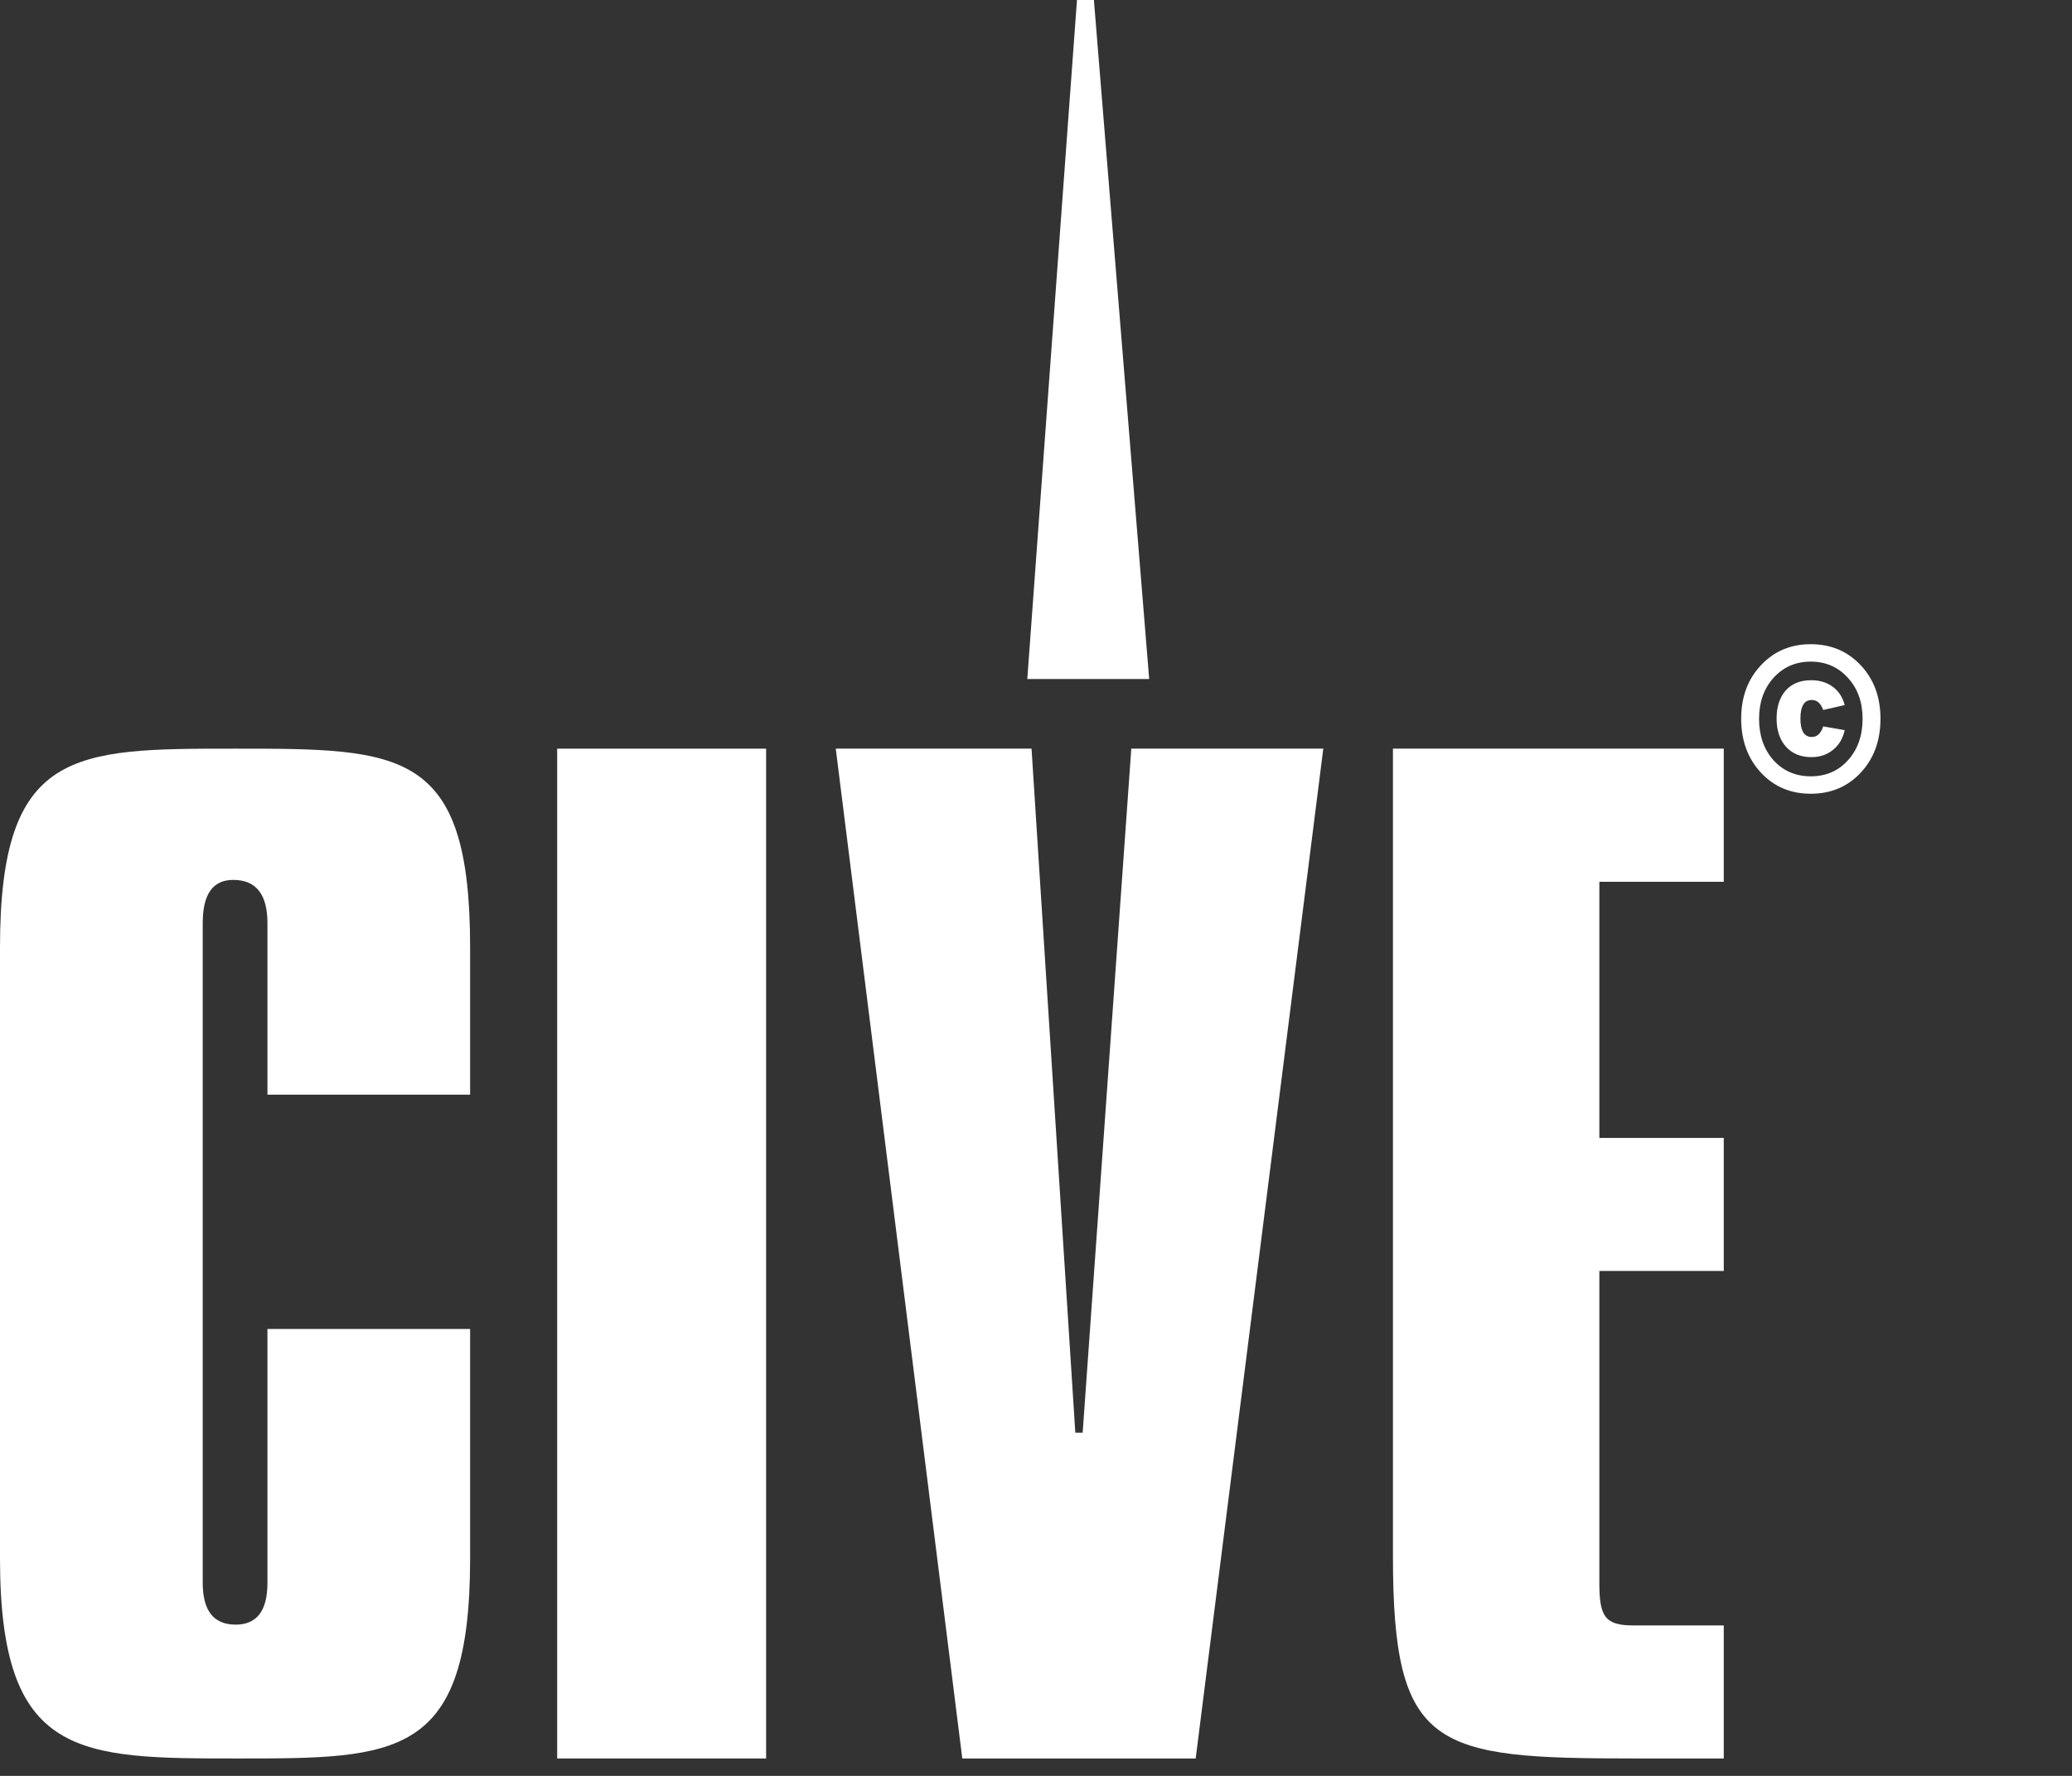
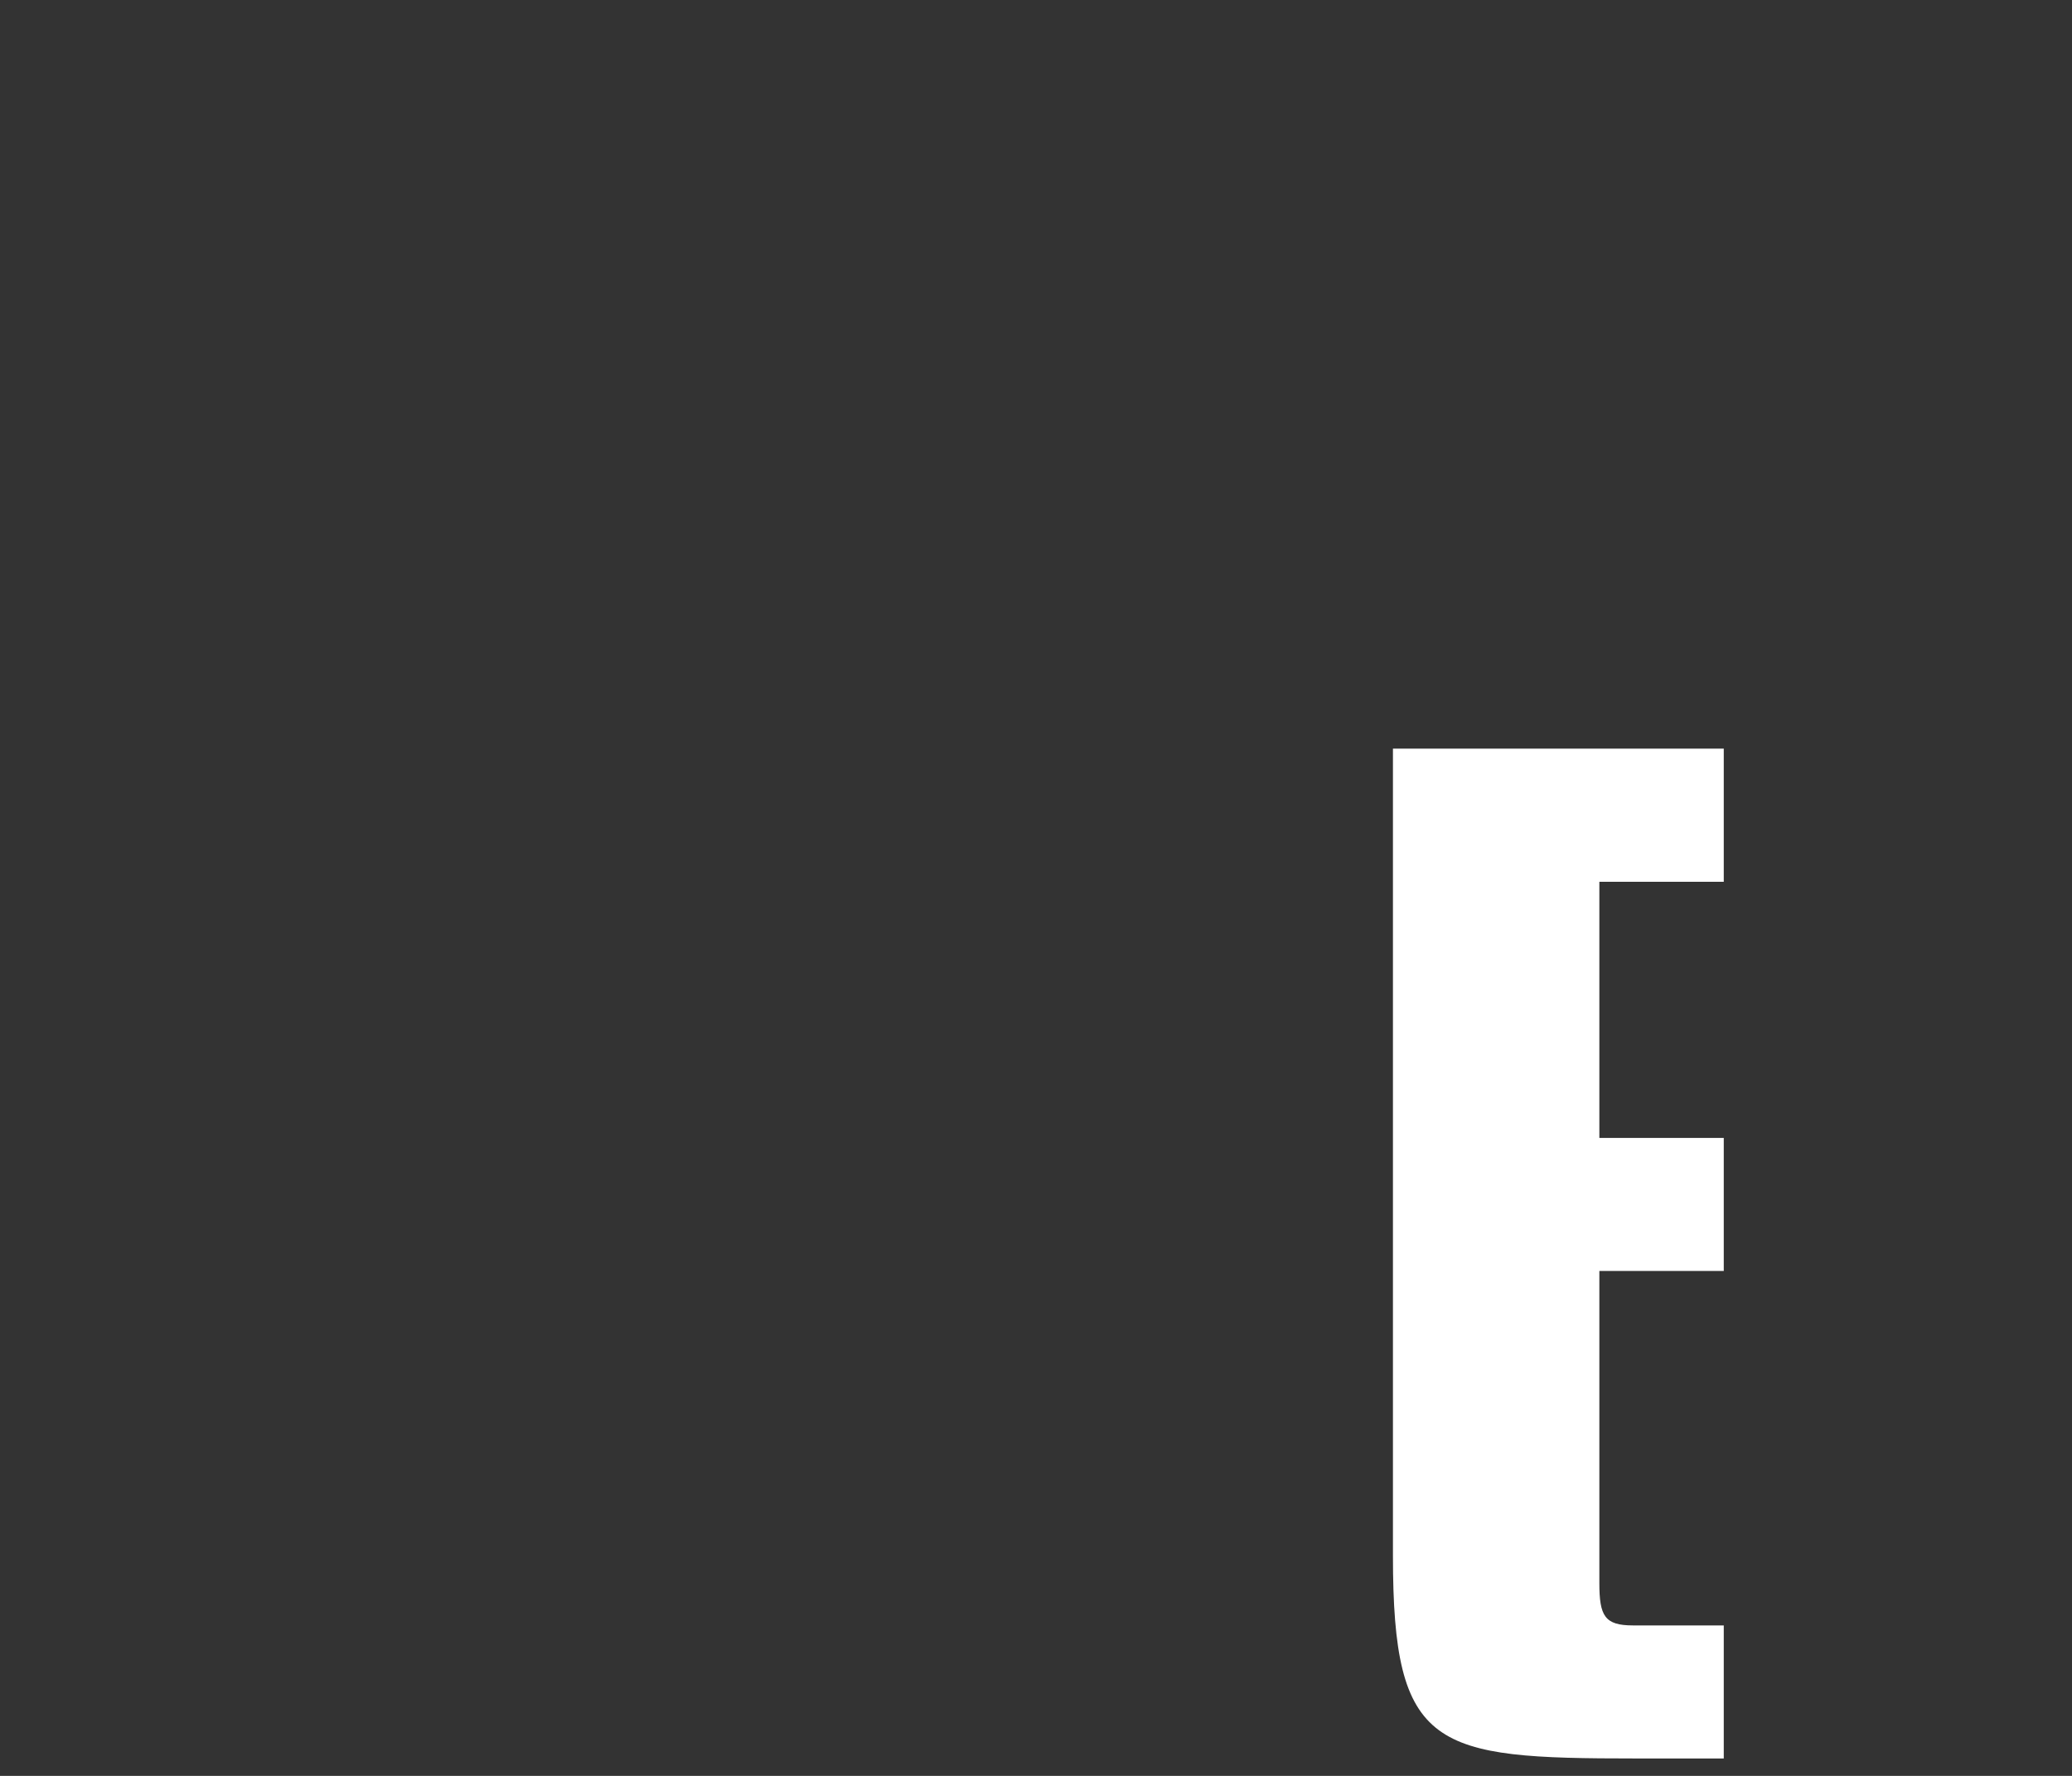
<svg xmlns="http://www.w3.org/2000/svg" width="119" height="102" viewBox="0 0 119 102" fill="none">
  <rect x="0" y="0" width="119" height="102" fill="#333333" stroke="none" />
  <g clip-path="url(#clip0_6_5)">
-     <path d="M76 43L68.671 101H55.267L48 43H59.244L61.758 82.287H62.18L64.973 43H76Z" fill="white" />
    <path d="M91.855 90.926C91.855 92.815 92.161 93.358 93.783 93.358H99V101H93.924C82.369 101 80 100.528 80 89.359V43H99V50.645H91.855V65.357H99V73H91.855V90.926Z" fill="white" />
-     <path d="M44 43H32V101H44V43Z" fill="white" />
-     <path d="M27 89.51C27 101 22.822 101 13.674 101C4.501 101 0 101 0 89.51V54.416C0 43 4.227 43 13.465 43C23.061 43 27 43 27 54.416V62.872H15.36V53.017C15.36 51.363 14.702 50.538 13.394 50.538C12.226 50.538 11.643 51.36 11.643 53.009V90.914C11.643 92.515 12.273 93.313 13.536 93.313C14.751 93.313 15.36 92.515 15.36 90.92V76.332H27V89.51Z" fill="white" />
-     <path d="M66 39L62.581 -3H62.073L59 39H66Z" fill="white" />
-     <path d="M103.995 45.59C102.84 45.59 101.885 45.185 101.131 44.375C100.377 43.558 100 42.528 100 41.283C100 40.039 100.377 39.016 101.131 38.214C101.885 37.405 102.84 37 103.995 37C105.157 37 106.115 37.405 106.869 38.214C107.623 39.016 108 40.039 108 41.283C108 42.535 107.623 43.566 106.869 44.375C106.115 45.185 105.157 45.59 103.995 45.59ZM103.995 44.589C104.866 44.589 105.579 44.282 106.132 43.667C106.693 43.045 106.973 42.25 106.973 41.283C106.973 40.332 106.693 39.548 106.132 38.934C105.572 38.312 104.859 38.001 103.995 38.001C103.13 38.001 102.418 38.312 101.857 38.934C101.304 39.548 101.027 40.332 101.027 41.283C101.027 42.25 101.304 43.045 101.857 43.667C102.418 44.282 103.13 44.589 103.995 44.589ZM104.026 43.487C103.424 43.487 102.94 43.288 102.573 42.891C102.214 42.486 102.034 41.947 102.034 41.272C102.034 40.598 102.207 40.062 102.553 39.664C102.905 39.267 103.396 39.069 104.026 39.069C104.503 39.069 104.911 39.192 105.25 39.44C105.589 39.679 105.821 40.032 105.946 40.496L104.711 40.778C104.572 40.395 104.355 40.204 104.057 40.204C103.621 40.204 103.403 40.56 103.403 41.272C103.403 41.977 103.621 42.329 104.057 42.329C104.361 42.329 104.579 42.127 104.711 41.722L105.946 41.936C105.842 42.415 105.617 42.794 105.271 43.071C104.932 43.348 104.517 43.487 104.026 43.487Z" fill="white" />
  </g>
  <defs>
    <clipPath id="clip0_6_5">
      <rect width="119" height="102" fill="white" />
    </clipPath>
  </defs>
</svg>